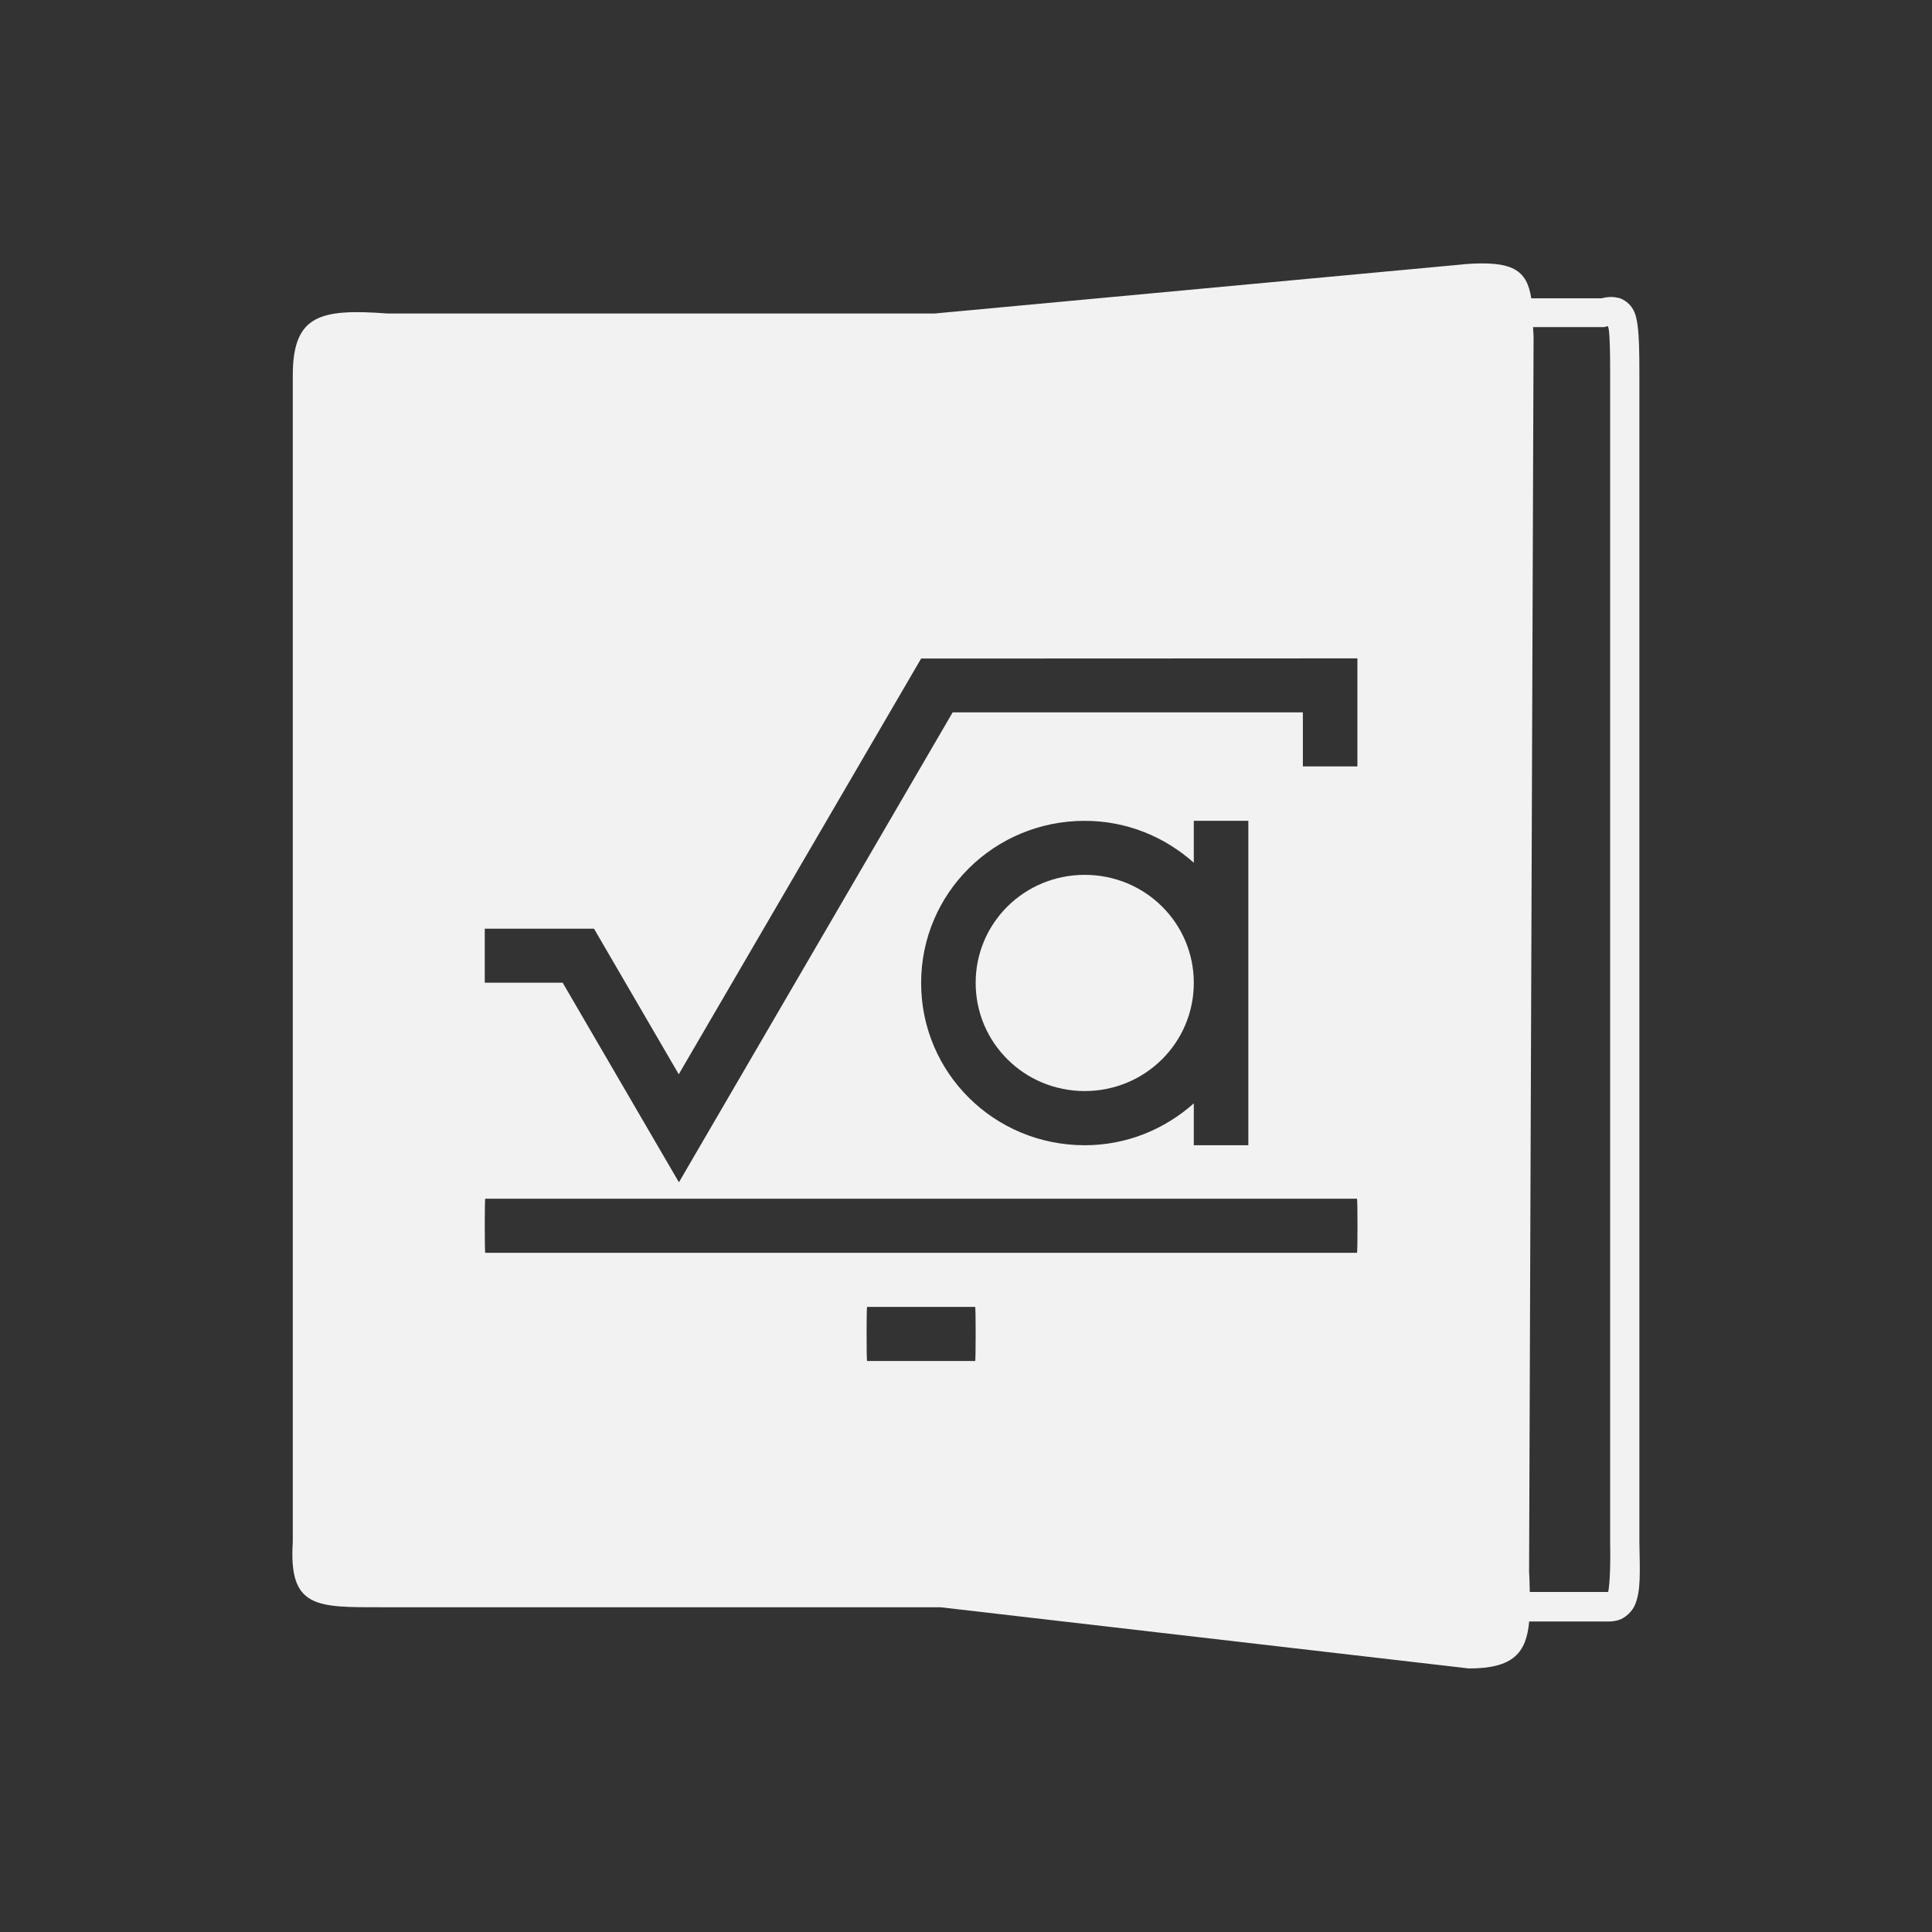
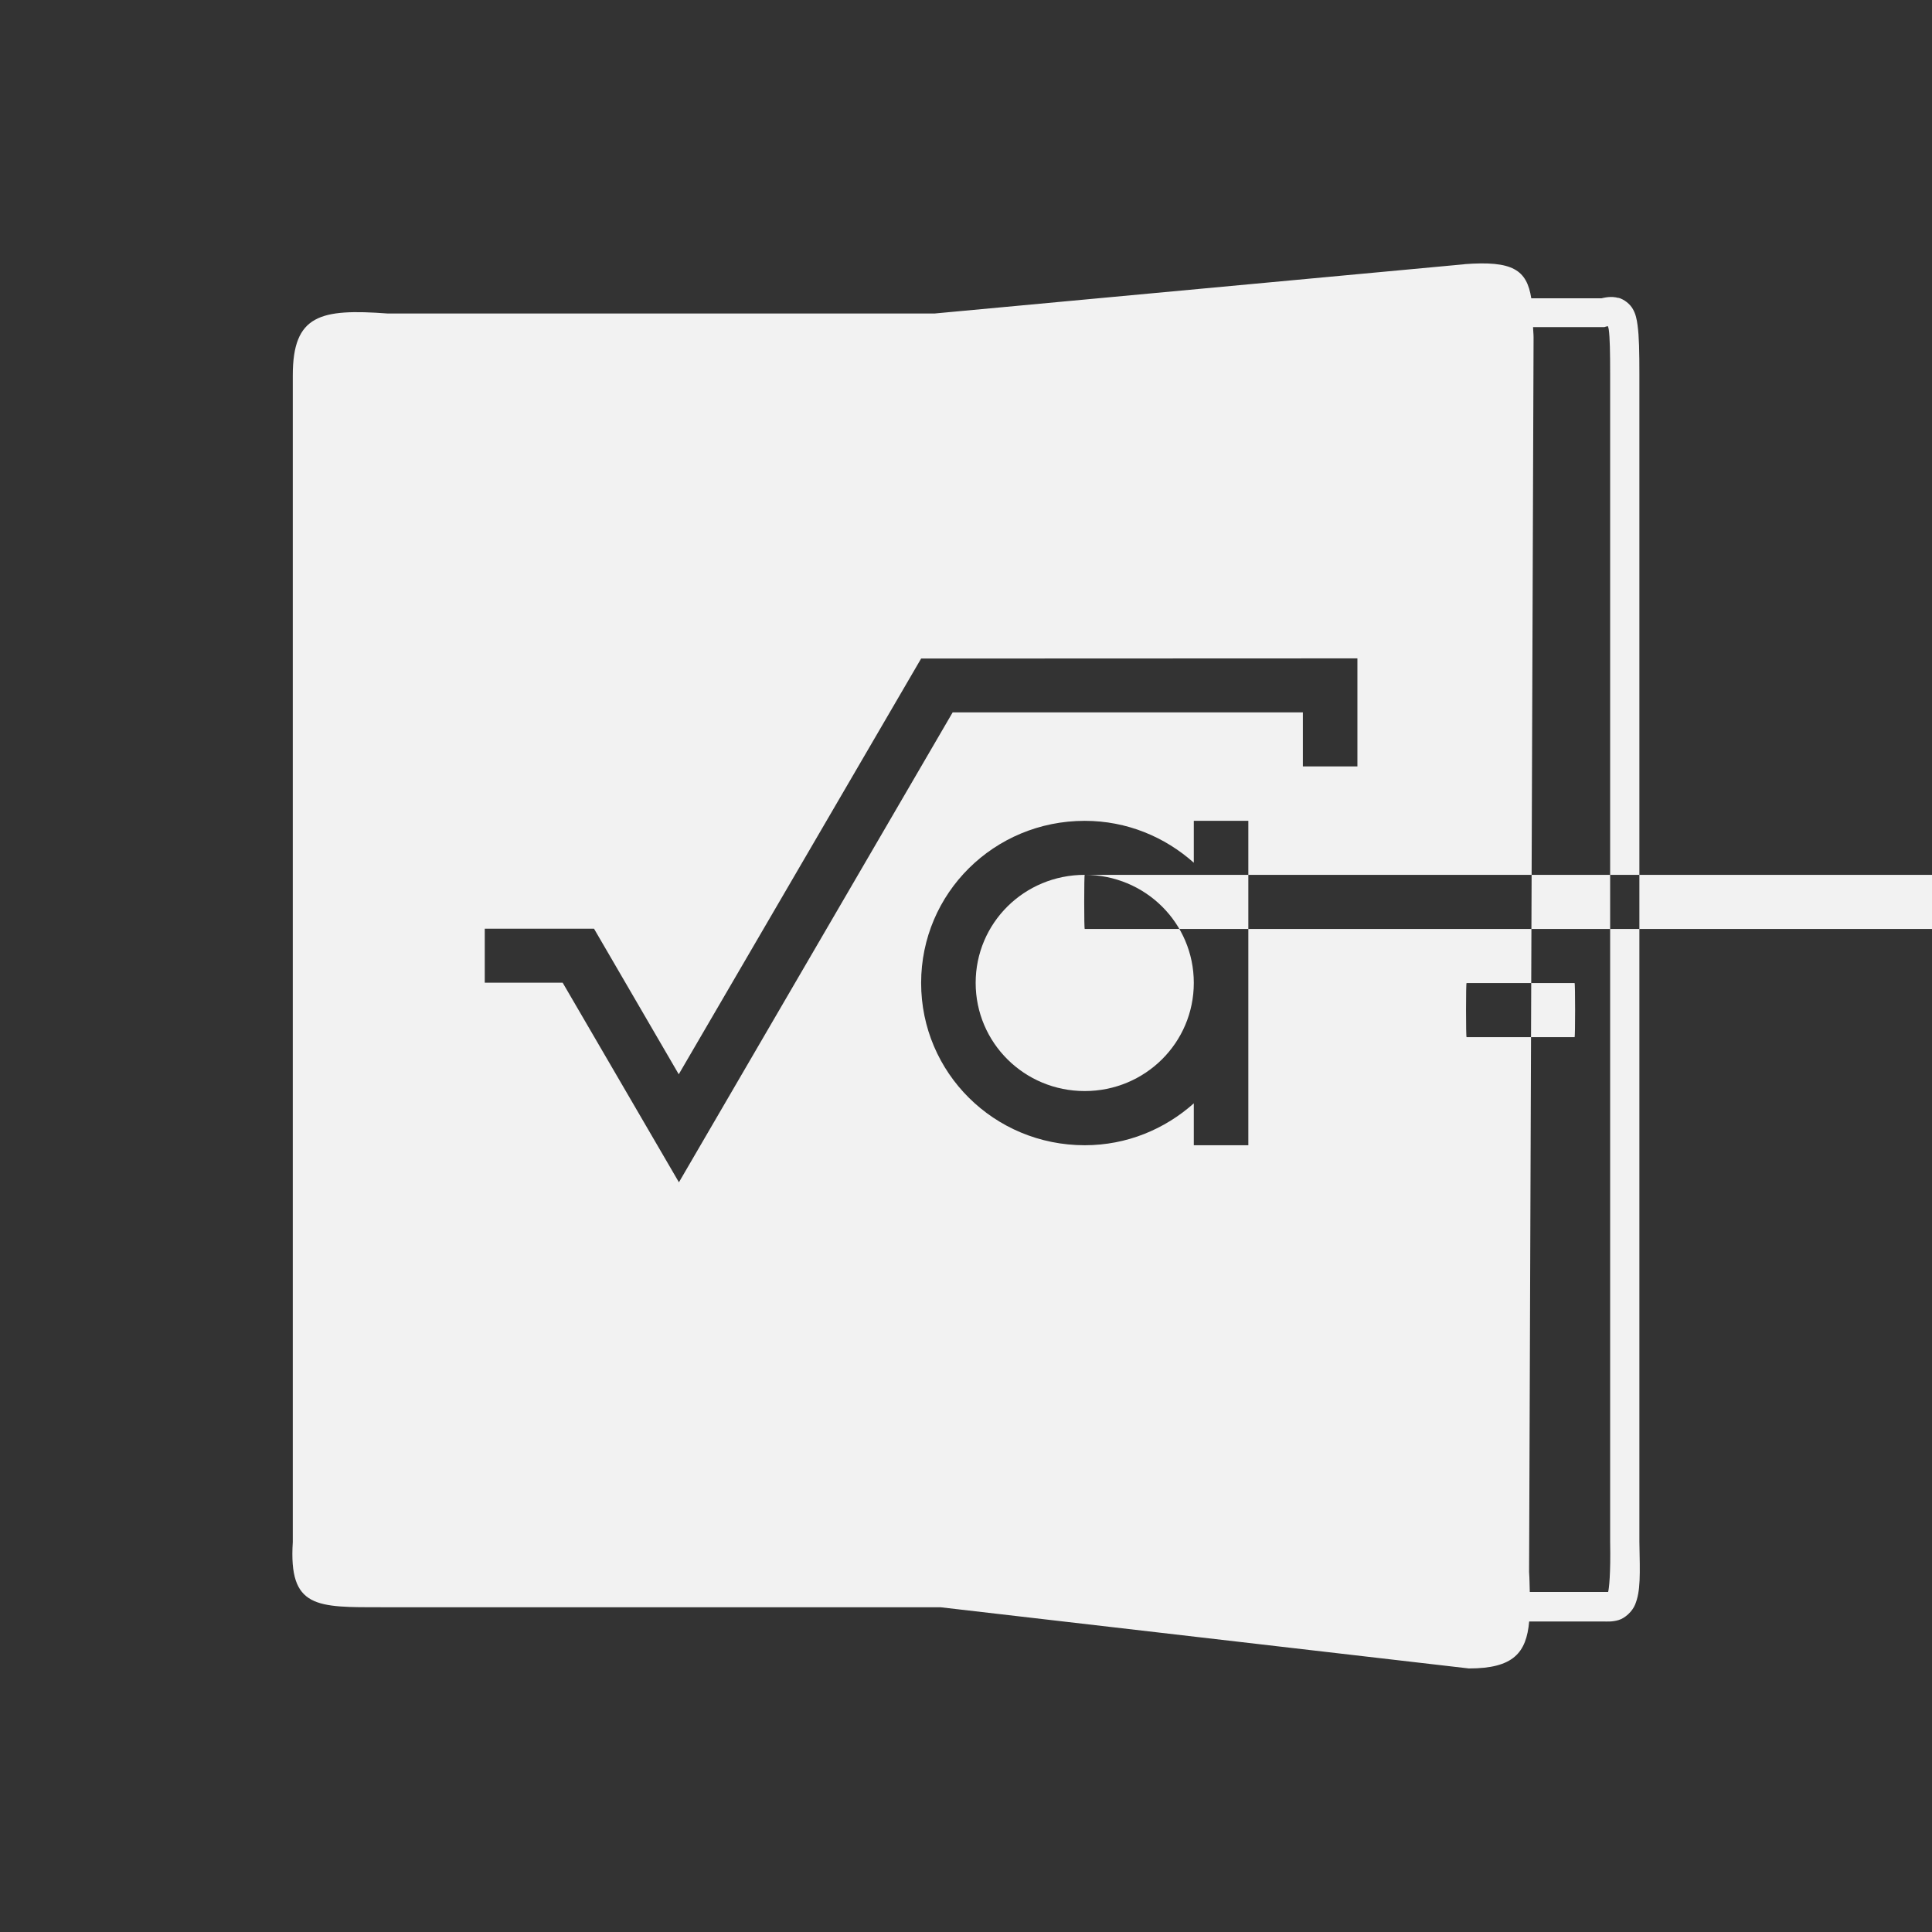
<svg xmlns="http://www.w3.org/2000/svg" viewBox="0 0 22 22">
  <rect x="0" y="0" width="22" height="22" fill="#333333" stroke="none" />
  <defs id="defs3051">
    <style type="text/css" id="current-color-scheme">
     .ColorScheme-Text {
       color:#f2f2f2;
     }
     </style>
  </defs>
-   <path style="fill:currentColor;fill-opacity:1;stroke:none" d="m16.676 3.009-6.035.561h-6.225c-.769-.057-1.082.014-1.082.705v13.285c-.048.758.271.742 1.02.742h6.355l6.018.697c.506 0 .654-.178.686-.535h.834c.055 0 .109.006.184-.016.074-.022.156-.097.188-.176.064-.156.056-.339.049-.717v-.006-13.283c0-.26-.003-.433-.021-.564-.009-.066-.02-.124-.053-.182-.032-.058-.099-.111-.164-.129v.002c-.084-.023-.152-.006-.221.01l.039-.006h-.811c-.051-.326-.214-.43-.76-.389zm1.635.705v.006c.003.011.005.01.008.031.013.089.016.26.016.518v13.289c.007.364-.013.536-.023.57h-.064-.828c-.003-.077-.002-.14-.008-.229l.051-14.053c0-.049-.005-.077-.006-.121h.811l.019-.006c.022-.006.015 0.0.025-.006zm-2.854 3.783v1.23h-.621v-.615h-3.988l-2.76 4.738-.357.613-1.324-2.273h-.887v-.615h1.242.002l.965 1.658 2.76-4.734 4.969-.002zm-3.105 1.85c.48 0 .912.183 1.242.477v-.477h.621v1.846 1.848h-.621v-.477c-.33.294-.762.477-1.242.477-1.032 0-1.863-.824-1.863-1.848 0-1.023.831-1.846 1.863-1.846zm0 .615c-.688 0-1.242.548-1.242 1.23 0 .682.554 1.232 1.242 1.232.688 0 1.242-.55 1.242-1.232 0-.682-.554-1.23-1.242-1.23zm-6.826 3.688h9.926c.004 0 .006.138.006.309 0 .171-.002.307-.006.307h-9.926c-.004 0-.006-.136-.006-.307 0-.171.002-.309.006-.309zm4.348 1.232h1.23c.004 0 .006.136.006.307 0 .171-.002.309-.006.309h-1.23c-.004 0-.006-.138-.006-.309 0-.171.002-.307.006-.307z" class="ColorScheme-Text" />
+   <path style="fill:currentColor;fill-opacity:1;stroke:none" d="m16.676 3.009-6.035.561h-6.225c-.769-.057-1.082.014-1.082.705v13.285c-.048.758.271.742 1.02.742h6.355l6.018.697c.506 0 .654-.178.686-.535h.834c.055 0 .109.006.184-.016.074-.022.156-.097.188-.176.064-.156.056-.339.049-.717v-.006-13.283c0-.26-.003-.433-.021-.564-.009-.066-.02-.124-.053-.182-.032-.058-.099-.111-.164-.129v.002c-.084-.023-.152-.006-.221.01l.039-.006h-.811c-.051-.326-.214-.43-.76-.389zm1.635.705v.006c.003.011.005.01.008.031.013.089.016.26.016.518v13.289c.007.364-.013.536-.023.57h-.064-.828c-.003-.077-.002-.14-.008-.229l.051-14.053c0-.049-.005-.077-.006-.121h.811l.019-.006c.022-.006.015 0.0.025-.006zm-2.854 3.783v1.23h-.621v-.615h-3.988l-2.76 4.738-.357.613-1.324-2.273h-.887v-.615h1.242.002l.965 1.658 2.76-4.734 4.969-.002zm-3.105 1.85c.48 0 .912.183 1.242.477v-.477h.621v1.846 1.848h-.621v-.477c-.33.294-.762.477-1.242.477-1.032 0-1.863-.824-1.863-1.848 0-1.023.831-1.846 1.863-1.846zm0 .615c-.688 0-1.242.548-1.242 1.23 0 .682.554 1.232 1.242 1.232.688 0 1.242-.55 1.242-1.232 0-.682-.554-1.23-1.242-1.23zh9.926c.004 0 .006.138.006.309 0 .171-.002.307-.006.307h-9.926c-.004 0-.006-.136-.006-.307 0-.171.002-.309.006-.309zm4.348 1.232h1.23c.004 0 .006.136.006.307 0 .171-.002.309-.006.309h-1.23c-.004 0-.006-.138-.006-.309 0-.171.002-.307.006-.307z" class="ColorScheme-Text" />
</svg>